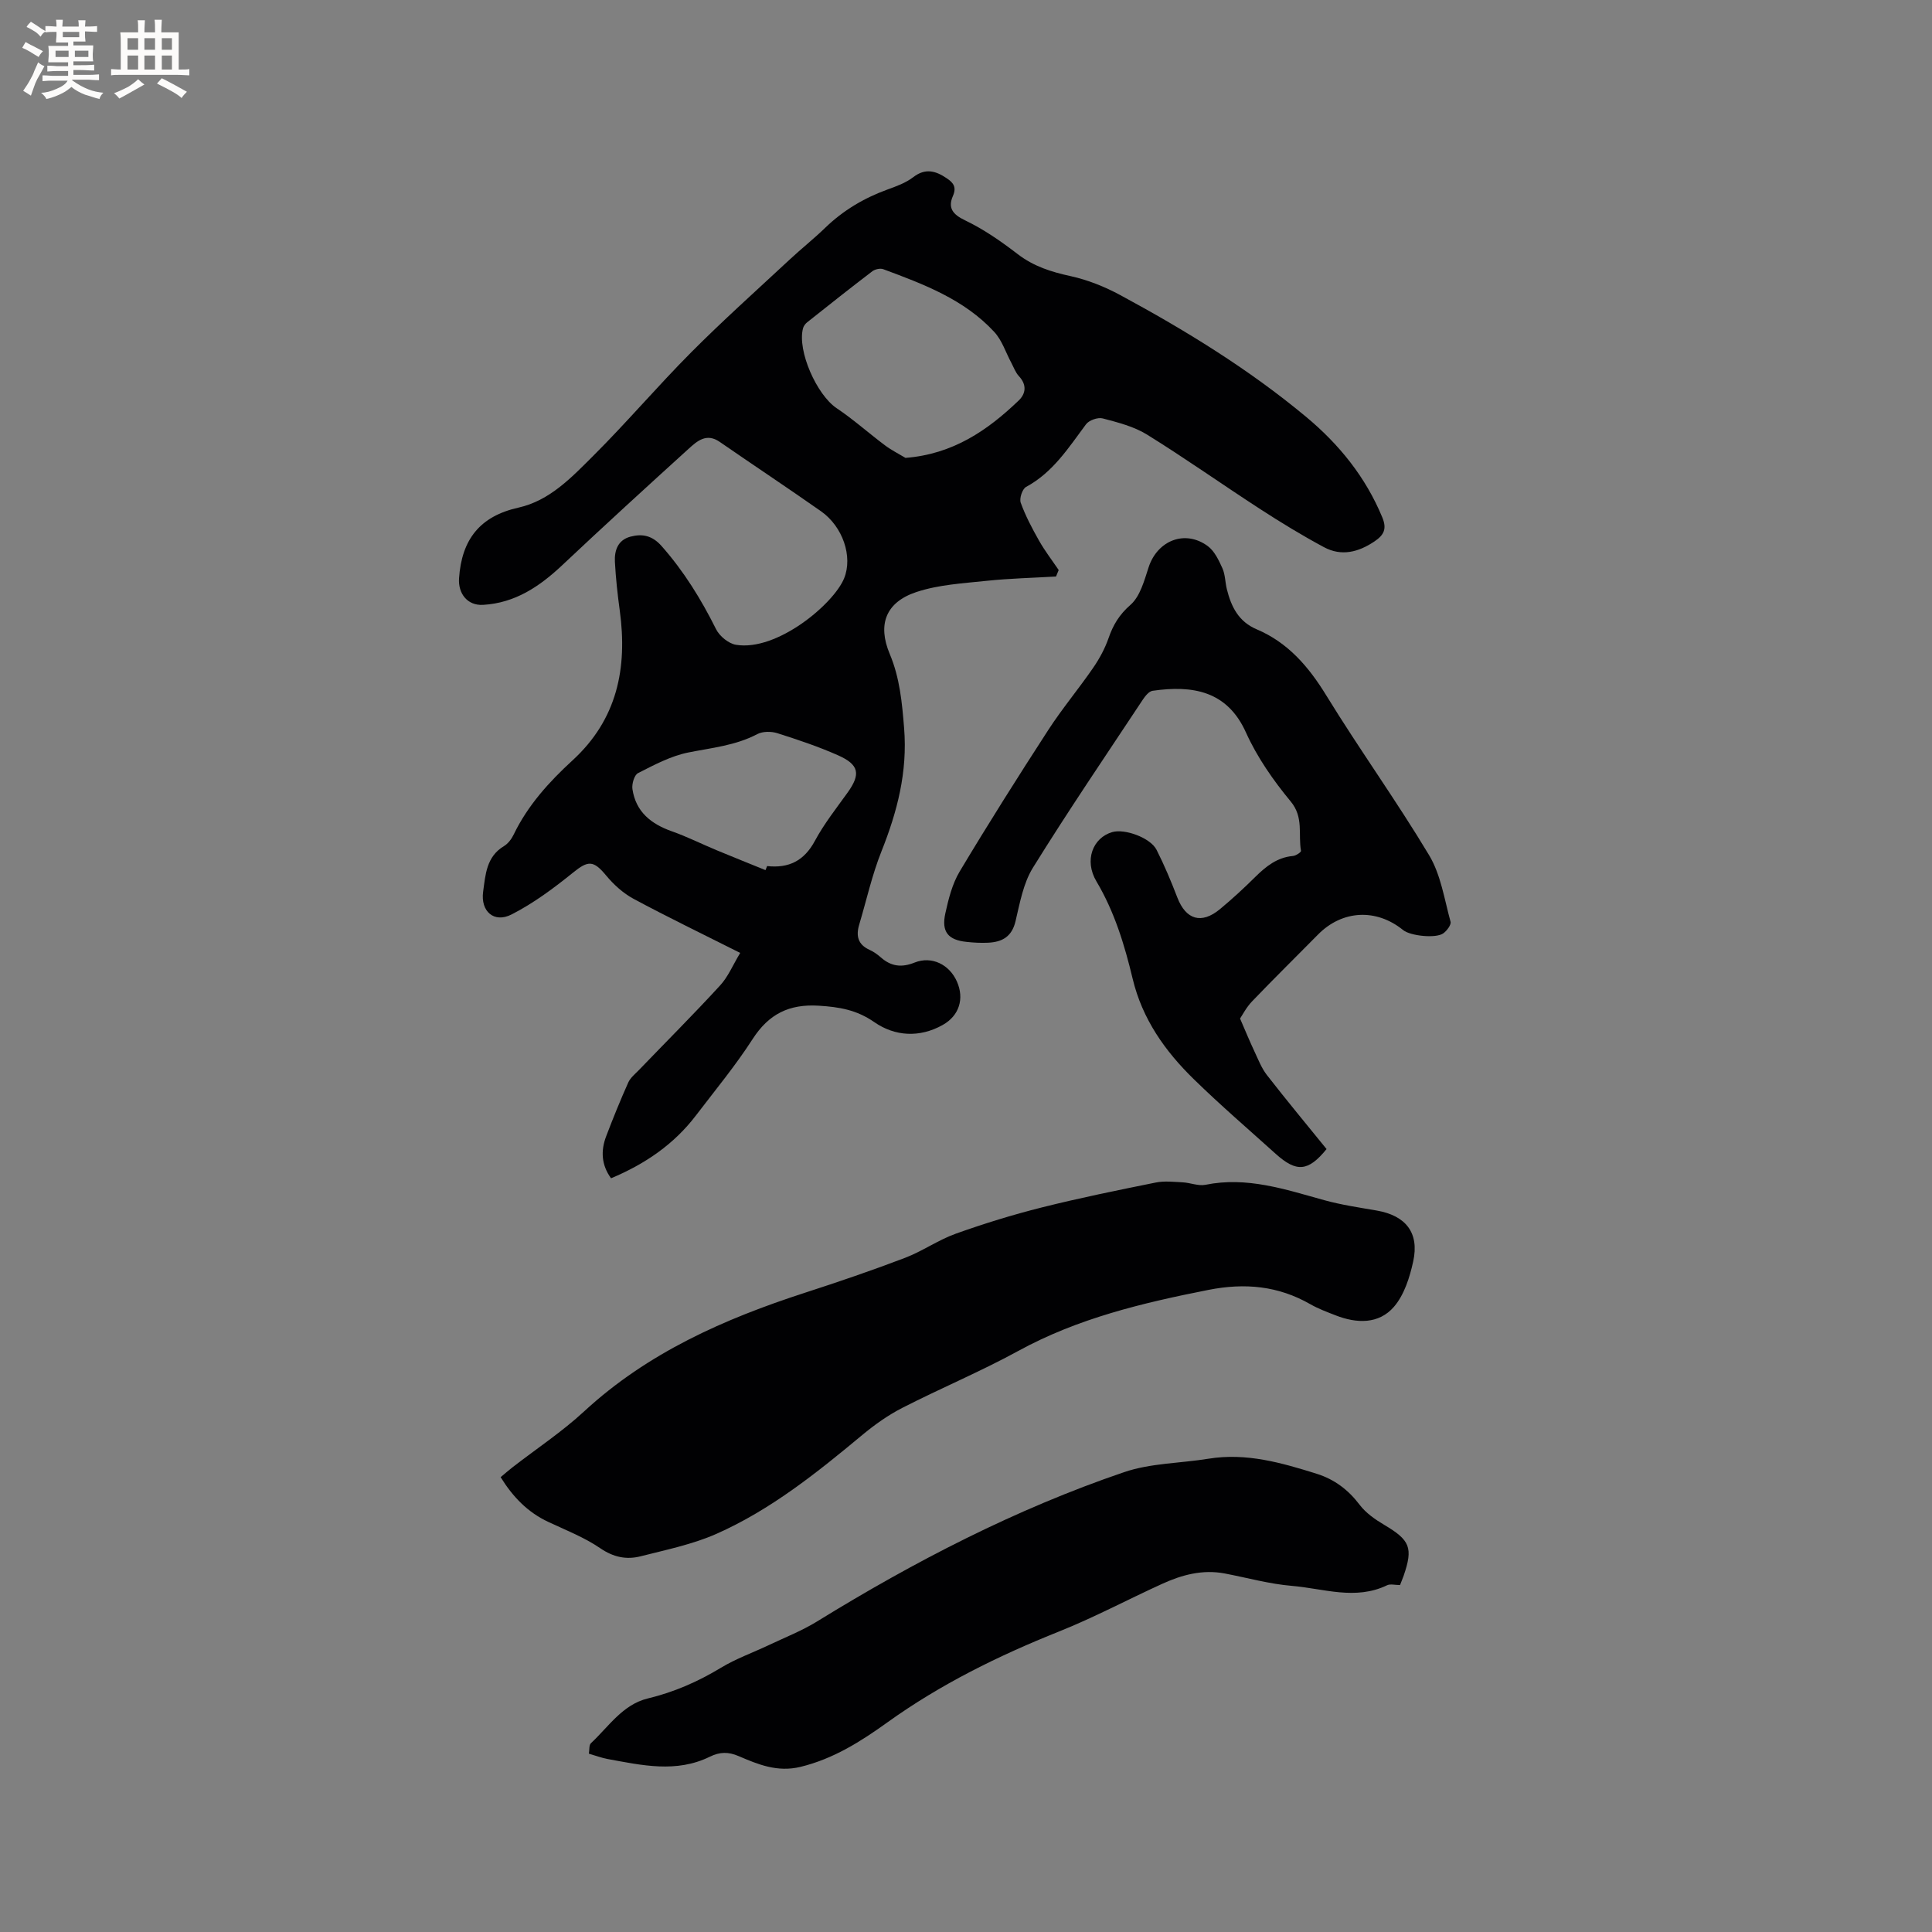
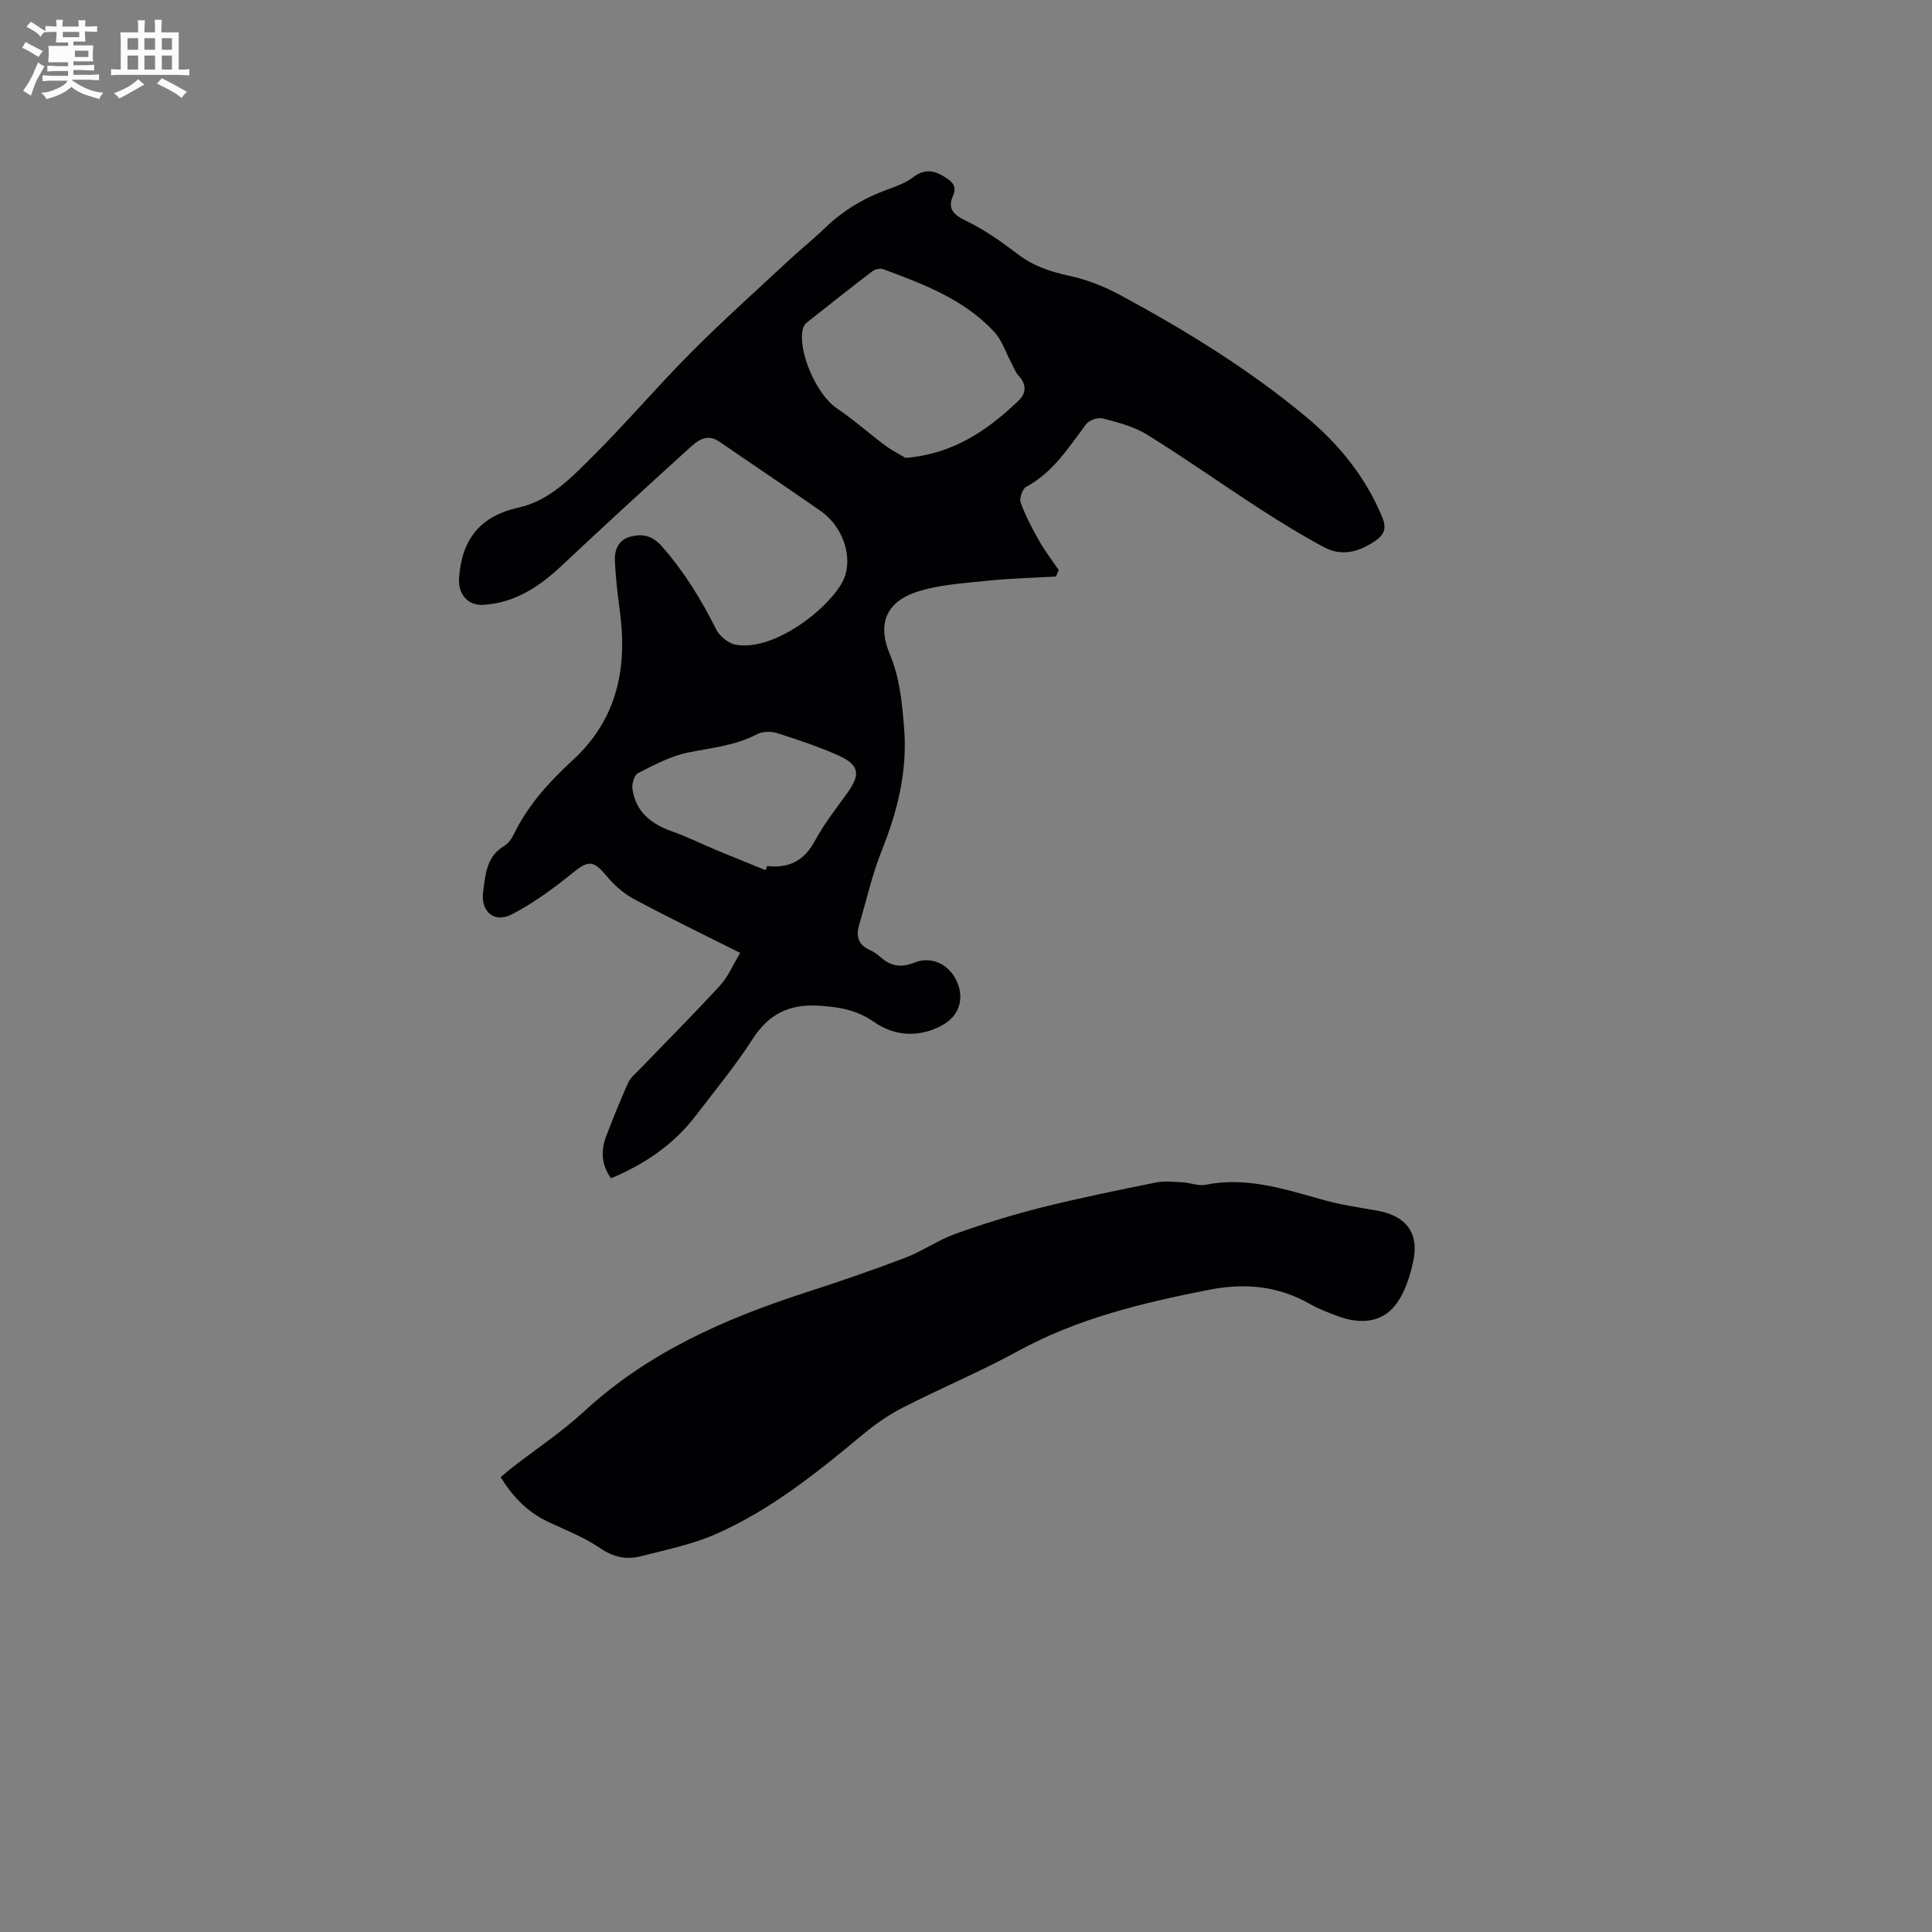
<svg xmlns="http://www.w3.org/2000/svg" enable-background="new 0 0 400 400" viewBox="0 0 400 400">
  <rect x="0" y="0" width="400" height="400" fill="#808080" stroke="none" />
  <g fill="#010103">
    <path d="m153.25 197.29c-7.77-3.91-15.01-7.4-22.08-11.2-2.14-1.15-4.1-2.93-5.67-4.82-2.64-3.19-3.73-3.14-6.88-.59-3.98 3.22-8.18 6.34-12.71 8.65-3.62 1.85-6.45-.64-5.88-4.73.48-3.48.66-7.23 4.29-9.41.86-.51 1.59-1.48 2.03-2.4 2.91-6.04 7.33-10.91 12.17-15.35 9.28-8.5 11.41-19.11 9.8-31-.46-3.35-.83-6.73-1.01-10.11-.12-2.34.59-4.52 3.21-5.22 2.49-.66 4.54-.23 6.47 1.96 4.61 5.22 8.18 11.01 11.27 17.21.72 1.44 2.59 2.97 4.13 3.22 8.48 1.39 20.19-8.43 22.37-13.75 1.85-4.53-.28-10.74-4.78-13.9-6.94-4.87-14-9.55-20.98-14.37-2.72-1.88-4.65-.18-6.42 1.43-8.79 7.98-17.55 15.98-26.19 24.12-4.68 4.4-9.73 7.81-16.37 8.2-3.26.19-5.19-2.36-4.98-5.49.54-8 4.27-12.85 12.29-14.64 6.48-1.44 11.01-6.26 15.48-10.71 6.97-6.95 13.36-14.48 20.31-21.46 6.57-6.6 13.52-12.81 20.34-19.16 2.4-2.24 4.99-4.29 7.35-6.57 3.72-3.61 8.02-6.17 12.87-7.94 1.88-.68 3.86-1.39 5.41-2.59 2.53-1.94 4.67-1.28 6.92.24 1.35.9 2.09 1.81 1.28 3.67-1.06 2.43-.09 3.79 2.5 5.03 3.87 1.85 7.49 4.37 10.91 7 3.32 2.55 6.96 3.69 10.96 4.56 3.55.78 7.07 2.19 10.27 3.92 13.54 7.31 26.63 15.35 38.48 25.21 6.84 5.69 12.33 12.47 15.78 20.82.98 2.37.35 3.64-1.6 4.96-3.33 2.25-6.86 3.15-10.47 1.21-4.55-2.44-8.97-5.14-13.3-7.95-7.81-5.06-15.41-10.45-23.32-15.35-2.72-1.69-6.04-2.53-9.19-3.36-1.01-.27-2.83.37-3.46 1.21-3.61 4.84-6.83 9.96-12.41 12.97-.78.42-1.43 2.39-1.11 3.27.98 2.72 2.36 5.32 3.79 7.85 1.2 2.12 2.7 4.07 4.07 6.09-.18.45-.37.9-.55 1.34-4.78.28-9.58.39-14.34.89-4.89.52-9.95.79-14.56 2.32-6.34 2.1-8.1 6.71-5.53 12.82 2.09 4.98 2.55 10.07 2.98 15.4.72 9.06-1.42 17.26-4.7 25.49-1.95 4.89-3.09 10.09-4.6 15.15-.7 2.33-.27 4.13 2.13 5.22.86.39 1.66.96 2.37 1.59 2.12 1.85 4.27 2.13 6.96 1.05 3.56-1.42 7.21.4 8.77 3.93 1.56 3.52.5 7.05-2.93 8.98-4.79 2.7-9.93 2.37-14.16-.57-3.68-2.56-7.29-3.15-11.51-3.41-6.14-.38-10.35 1.71-13.7 6.91-3.55 5.51-7.76 10.6-11.74 15.82-4.55 5.97-10.51 10.04-17.57 13-1.99-2.74-2.16-5.66-1.02-8.67 1.43-3.76 2.94-7.48 4.58-11.15.45-1.01 1.44-1.79 2.24-2.62 5.58-5.8 11.28-11.49 16.72-17.42 1.7-1.81 2.68-4.25 4.22-6.8zm34.22-102.49c9.81-.77 16.97-5.67 23.44-11.88 1.53-1.47 1.68-3.3.03-5.06-.69-.74-1.05-1.79-1.54-2.71-1.17-2.17-1.94-4.7-3.56-6.44-6.23-6.74-14.63-9.88-22.98-12.98-.62-.23-1.69.01-2.25.43-4.55 3.47-9.03 7.02-13.51 10.58-.38.3-.73.79-.85 1.25-1.21 4.67 2.86 13.76 6.95 16.51 3.49 2.34 6.65 5.17 10.02 7.7 1.32.99 2.82 1.74 4.25 2.6zm-28.98 85.35c.11-.28.22-.56.33-.84 4.47.49 7.66-1.07 9.89-5.21 1.89-3.52 4.42-6.72 6.76-9.98 2.76-3.85 2.44-5.8-2.02-7.77-4.05-1.79-8.28-3.21-12.51-4.55-1.26-.4-3.03-.4-4.15.19-4.52 2.38-9.44 2.83-14.31 3.81-3.61.73-7.05 2.57-10.39 4.27-.77.39-1.31 2.25-1.15 3.31.7 4.71 3.87 7.22 8.18 8.74 3.17 1.12 6.21 2.65 9.32 3.94 3.35 1.39 6.7 2.73 10.05 4.09z" />
    <path d="m103.65 305.83c.91-.76 1.69-1.45 2.51-2.08 4.94-3.83 10.2-7.31 14.78-11.54 13.17-12.16 29-19.14 45.74-24.57 6.94-2.25 13.86-4.61 20.68-7.21 3.62-1.38 6.89-3.71 10.53-5.01 5.85-2.09 11.81-3.93 17.83-5.44 7.8-1.96 15.69-3.56 23.57-5.15 1.79-.36 3.72-.14 5.57-.04 1.58.08 3.23.8 4.71.51 8.59-1.75 16.53.95 24.59 3.18 3.55.98 7.24 1.52 10.88 2.15 6 1.04 8.85 4.59 7.55 10.53-.72 3.3-1.86 6.93-3.99 9.4-3.13 3.62-7.7 3.48-12.07 1.77-1.77-.69-3.58-1.36-5.23-2.3-6.66-3.82-13.57-4.46-21.11-2.97-13.66 2.7-27.04 5.88-39.41 12.66-7.79 4.26-16.03 7.7-23.94 11.75-2.97 1.52-5.76 3.5-8.33 5.64-9.39 7.81-18.92 15.46-30.14 20.44-4.97 2.2-10.45 3.32-15.76 4.67-2.92.74-5.61.19-8.34-1.68-3.28-2.24-7.09-3.73-10.72-5.43-4.3-2-7.37-5.2-9.9-9.28z" />
-     <path d="m256.74 210.88c1.16 2.68 2 4.72 2.94 6.72.8 1.7 1.49 3.52 2.62 4.98 4.03 5.18 8.23 10.24 12.35 15.32-3.79 4.66-6.21 4.88-10.53.99-5.67-5.11-11.46-10.09-16.92-15.42-5.97-5.82-10.69-12.45-12.7-20.85-1.67-6.97-3.75-13.84-7.5-20.15-2.58-4.34-.75-9.02 3.27-10.19 2.6-.76 7.91 1.17 9.18 3.66 1.62 3.19 3.01 6.52 4.3 9.87 1.78 4.62 4.99 5.6 8.84 2.41 2.53-2.1 4.95-4.33 7.28-6.64 2.23-2.2 4.54-4.07 7.83-4.36.61-.05 1.71-.8 1.66-1.06-.62-3.4.6-6.93-2.13-10.22-3.6-4.35-6.95-9.15-9.26-14.27-3.9-8.69-11.1-9.83-19.34-8.65-.74.11-1.51 1.06-2 1.8-7.66 11.57-15.47 23.05-22.78 34.84-1.99 3.21-2.7 7.3-3.6 11.08-.76 3.22-2.79 4.3-5.68 4.44-1.48.07-2.97-.01-4.44-.17-3.83-.39-5.25-2.08-4.41-5.9.65-2.97 1.43-6.09 2.96-8.66 5.92-9.89 12.08-19.64 18.35-29.31 2.88-4.44 6.3-8.52 9.3-12.88 1.3-1.89 2.43-3.98 3.18-6.13.95-2.75 2.22-4.87 4.54-6.9 2-1.75 2.86-5.03 3.76-7.78 1.81-5.56 7.55-7.85 12.24-4.39 1.4 1.03 2.29 2.93 3.04 4.6.59 1.31.56 2.9.92 4.34.9 3.6 2.41 6.7 6.17 8.29 6.48 2.75 10.75 7.72 14.4 13.67 6.87 11.19 14.57 21.87 21.32 33.13 2.41 4.03 3.14 9.09 4.42 13.74.17.64-.76 1.87-1.49 2.4-1.51 1.11-6.83.55-8.33-.67-5.58-4.53-12.63-4.14-17.63.94-4.53 4.6-9.14 9.12-13.6 13.78-1.22 1.25-2.05 2.89-2.53 3.6z" />
-     <path d="m289.86 328.17c-1.04 0-2-.28-2.68.04-6.55 3.16-13.15.68-19.68.13-4.69-.39-9.3-1.69-13.94-2.57-4.58-.87-8.86.28-12.95 2.15-7.12 3.24-14.06 6.95-21.31 9.85-12.56 5.02-24.58 10.93-35.59 18.84-5.5 3.95-11.16 7.54-17.97 9.2-4.8 1.16-8.76-.49-12.82-2.23-2.12-.91-3.88-.89-5.96.13-6.95 3.41-14.09 1.77-21.18.47-1.23-.23-2.42-.68-3.86-1.1.14-.81.01-1.77.42-2.16 3.66-3.42 6.57-8.01 11.77-9.27 5.43-1.31 10.36-3.46 15.12-6.34 3.13-1.9 6.66-3.15 9.99-4.73s6.8-2.94 9.92-4.86c20.17-12.43 41.13-23.27 63.57-30.92 5.51-1.88 11.66-1.84 17.51-2.79 7.81-1.27 15.13.84 22.42 3.13 3.63 1.14 6.5 3.3 8.85 6.4 1.29 1.71 3.22 3.05 5.09 4.16 5.35 3.17 6.03 4.73 4.03 10.54-.22.62-.47 1.2-.75 1.93z" />
  </g>
-   <path d="m6.8 9.5c.6.3 1.3.7 2.1 1.1-.4.4-.7.8-.9 1.2-.7-.4-1.3-.8-1.8-1.1s-1.1-.6-1.6-.8c.2-.4.5-.8.7-1.2.4.2.8.5 1.5.8zm.9 6.9c-.3.6-.5 1.1-.7 1.7s-.4 1.1-.6 1.7c-.6-.4-1.1-.7-1.6-1 .7-1 1.2-1.8 1.5-2.4.3-.5.6-1.1.8-1.7.3-.6.5-1.2.8-1.8.3.3.8.6 1.3.8-.7 1.3-1.2 2.2-1.5 2.7zm.1-11c.4.3 1 .7 1.7 1.1-.5.2-.8.6-1.1 1.1-.5-.6-1-1-1.4-1.2s-.9-.6-1.5-.8c.2-.4.5-.7.9-1.1.5.3.9.6 1.4.9zm10.5 13.1c1 .4 2 .6 3.1.7-.4.4-.7.8-.8 1.3-.9-.2-1.9-.6-3-.9-1-.4-2-.9-2.8-1.6-.5.4-1.1.9-1.9 1.3s-1.9.9-3.3 1.2c-.1-.3-.5-.8-1.1-1.3 1 0 2.1-.3 3.2-.8 1.2-.5 1.9-1 2.3-1.7h-3.2c-.4 0-1 0-2 .1v-1.2c1 0 1.7.1 2 .1h3.3v-1h-2.3c-.2 0-.9 0-2 .1v-1.2c1.2 0 1.9.1 2 .1h2.3v-.8h-4.1c0-.7.1-1.2.1-1.6 0-.5 0-1.1-.1-1.8h4.1v-.7h-2.5c0-.6.1-1.1.1-1.6v-.6h-.5c-.4 0-1 0-1.8.1v-1.3c1.2 0 1.9.1 2.1.1h.2c0-.3 0-.8-.1-1.4h1.4c0 .6-.1 1-.1 1.4h3.4c0-.4 0-.8-.1-1.3h1.5c0 .4-.1.9-.1 1.3.7 0 1.5 0 2.5-.1v1.2c-1 0-1.8-.1-2.5-.1v.6c0 .3 0 .8.1 1.5h-2.5v.8h4.1c0 .7-.1 1.3-.1 1.8s0 1 .1 1.5h-4.1v.8h1.4c.8 0 1.8 0 2.9-.1v1.2c-1 0-1.9-.1-2.8-.1h-1.5v1h3.2c.3 0 1 0 2.1-.1v1.2c-1.1 0-1.8-.1-2.1-.1h-3.4l-.1.1c1.4 1 2.4 1.5 3.4 1.9zm-4.1-6.7v-1.3h-2.7v1.3zm2.2-4.1v-1.1h-3.4v1.1zm1.9 4.1v-1.3h-2.8v1.3z" fill="#fcfbfa" />
+   <path d="m6.8 9.5c.6.3 1.3.7 2.1 1.1-.4.4-.7.8-.9 1.2-.7-.4-1.3-.8-1.8-1.1s-1.1-.6-1.6-.8c.2-.4.5-.8.7-1.2.4.2.8.5 1.5.8zm.9 6.9c-.3.6-.5 1.1-.7 1.7s-.4 1.1-.6 1.7c-.6-.4-1.1-.7-1.6-1 .7-1 1.2-1.8 1.5-2.4.3-.5.6-1.1.8-1.7.3-.6.5-1.2.8-1.8.3.3.8.6 1.3.8-.7 1.3-1.2 2.2-1.5 2.7zm.1-11c.4.3 1 .7 1.7 1.1-.5.2-.8.6-1.1 1.1-.5-.6-1-1-1.4-1.2s-.9-.6-1.5-.8c.2-.4.5-.7.9-1.1.5.3.9.6 1.4.9zm10.5 13.1c1 .4 2 .6 3.1.7-.4.4-.7.8-.8 1.3-.9-.2-1.9-.6-3-.9-1-.4-2-.9-2.8-1.6-.5.4-1.1.9-1.9 1.3s-1.9.9-3.3 1.2c-.1-.3-.5-.8-1.1-1.3 1 0 2.1-.3 3.2-.8 1.2-.5 1.9-1 2.3-1.7h-3.2c-.4 0-1 0-2 .1v-1.2c1 0 1.7.1 2 .1h3.3v-1h-2.3c-.2 0-.9 0-2 .1v-1.2c1.2 0 1.9.1 2 .1h2.3v-.8h-4.1c0-.7.1-1.2.1-1.6 0-.5 0-1.1-.1-1.8h4.1v-.7h-2.5c0-.6.1-1.1.1-1.6v-.6h-.5c-.4 0-1 0-1.8.1v-1.3c1.2 0 1.9.1 2.1.1h.2c0-.3 0-.8-.1-1.4h1.4c0 .6-.1 1-.1 1.4h3.4c0-.4 0-.8-.1-1.3h1.5c0 .4-.1.9-.1 1.3.7 0 1.5 0 2.5-.1v1.2c-1 0-1.8-.1-2.5-.1v.6c0 .3 0 .8.1 1.5h-2.5v.8h4.1c0 .7-.1 1.3-.1 1.8s0 1 .1 1.5h-4.1v.8h1.4c.8 0 1.8 0 2.9-.1v1.2c-1 0-1.9-.1-2.8-.1h-1.5v1h3.2c.3 0 1 0 2.1-.1v1.2c-1.1 0-1.8-.1-2.1-.1h-3.4l-.1.1c1.4 1 2.4 1.5 3.4 1.9zm-4.1-6.7v-1.3v1.3zm2.2-4.1v-1.1h-3.4v1.1zm1.9 4.1v-1.3h-2.8v1.3z" fill="#fcfbfa" />
  <path d="m37 6.7v2.3 5.4c1 0 1.8 0 2.2-.1v1.3c-.6 0-1.5-.1-2.5-.1h-11.9c-.7 0-1.3 0-1.8.1v-1.3c.5 0 1.1.1 2 .1v-5.2c0-1 0-1.8-.1-2.5h3.7c0-1.3 0-2.1-.1-2.5h1.5c0 .4-.1 1.3-.1 2.5h2.2c0-1.2 0-2.1-.1-2.6h1.5c0 .4-.1 1.3-.1 2.6zm-12.3 13.7c-.3-.4-.7-.8-1.1-1.1 1.1-.4 2.1-.9 2.9-1.3.8-.5 1.5-1 2.1-1.6.4.4.9.8 1.3 1.1-2.5 1.4-4.2 2.4-5.2 2.9zm3.9-10.1v-2.4h-2.2v2.4zm0 4.1v-2.9h-2.2v2.9zm3.5-4.1v-2.4h-2.2v2.4zm0 4.1v-2.9h-2.2v2.9zm.4 2.9 1-1.1c.6.3 1.4.7 2.5 1.3s2 1.1 2.7 1.5c-.4.4-.8.8-1.1 1.3-.8-.8-2.5-1.7-5.1-3zm3.1-7v-2.4h-2.1v2.4zm0 4.1v-2.9h-2.1v2.9z" fill="#fcfbfa" />
</svg>